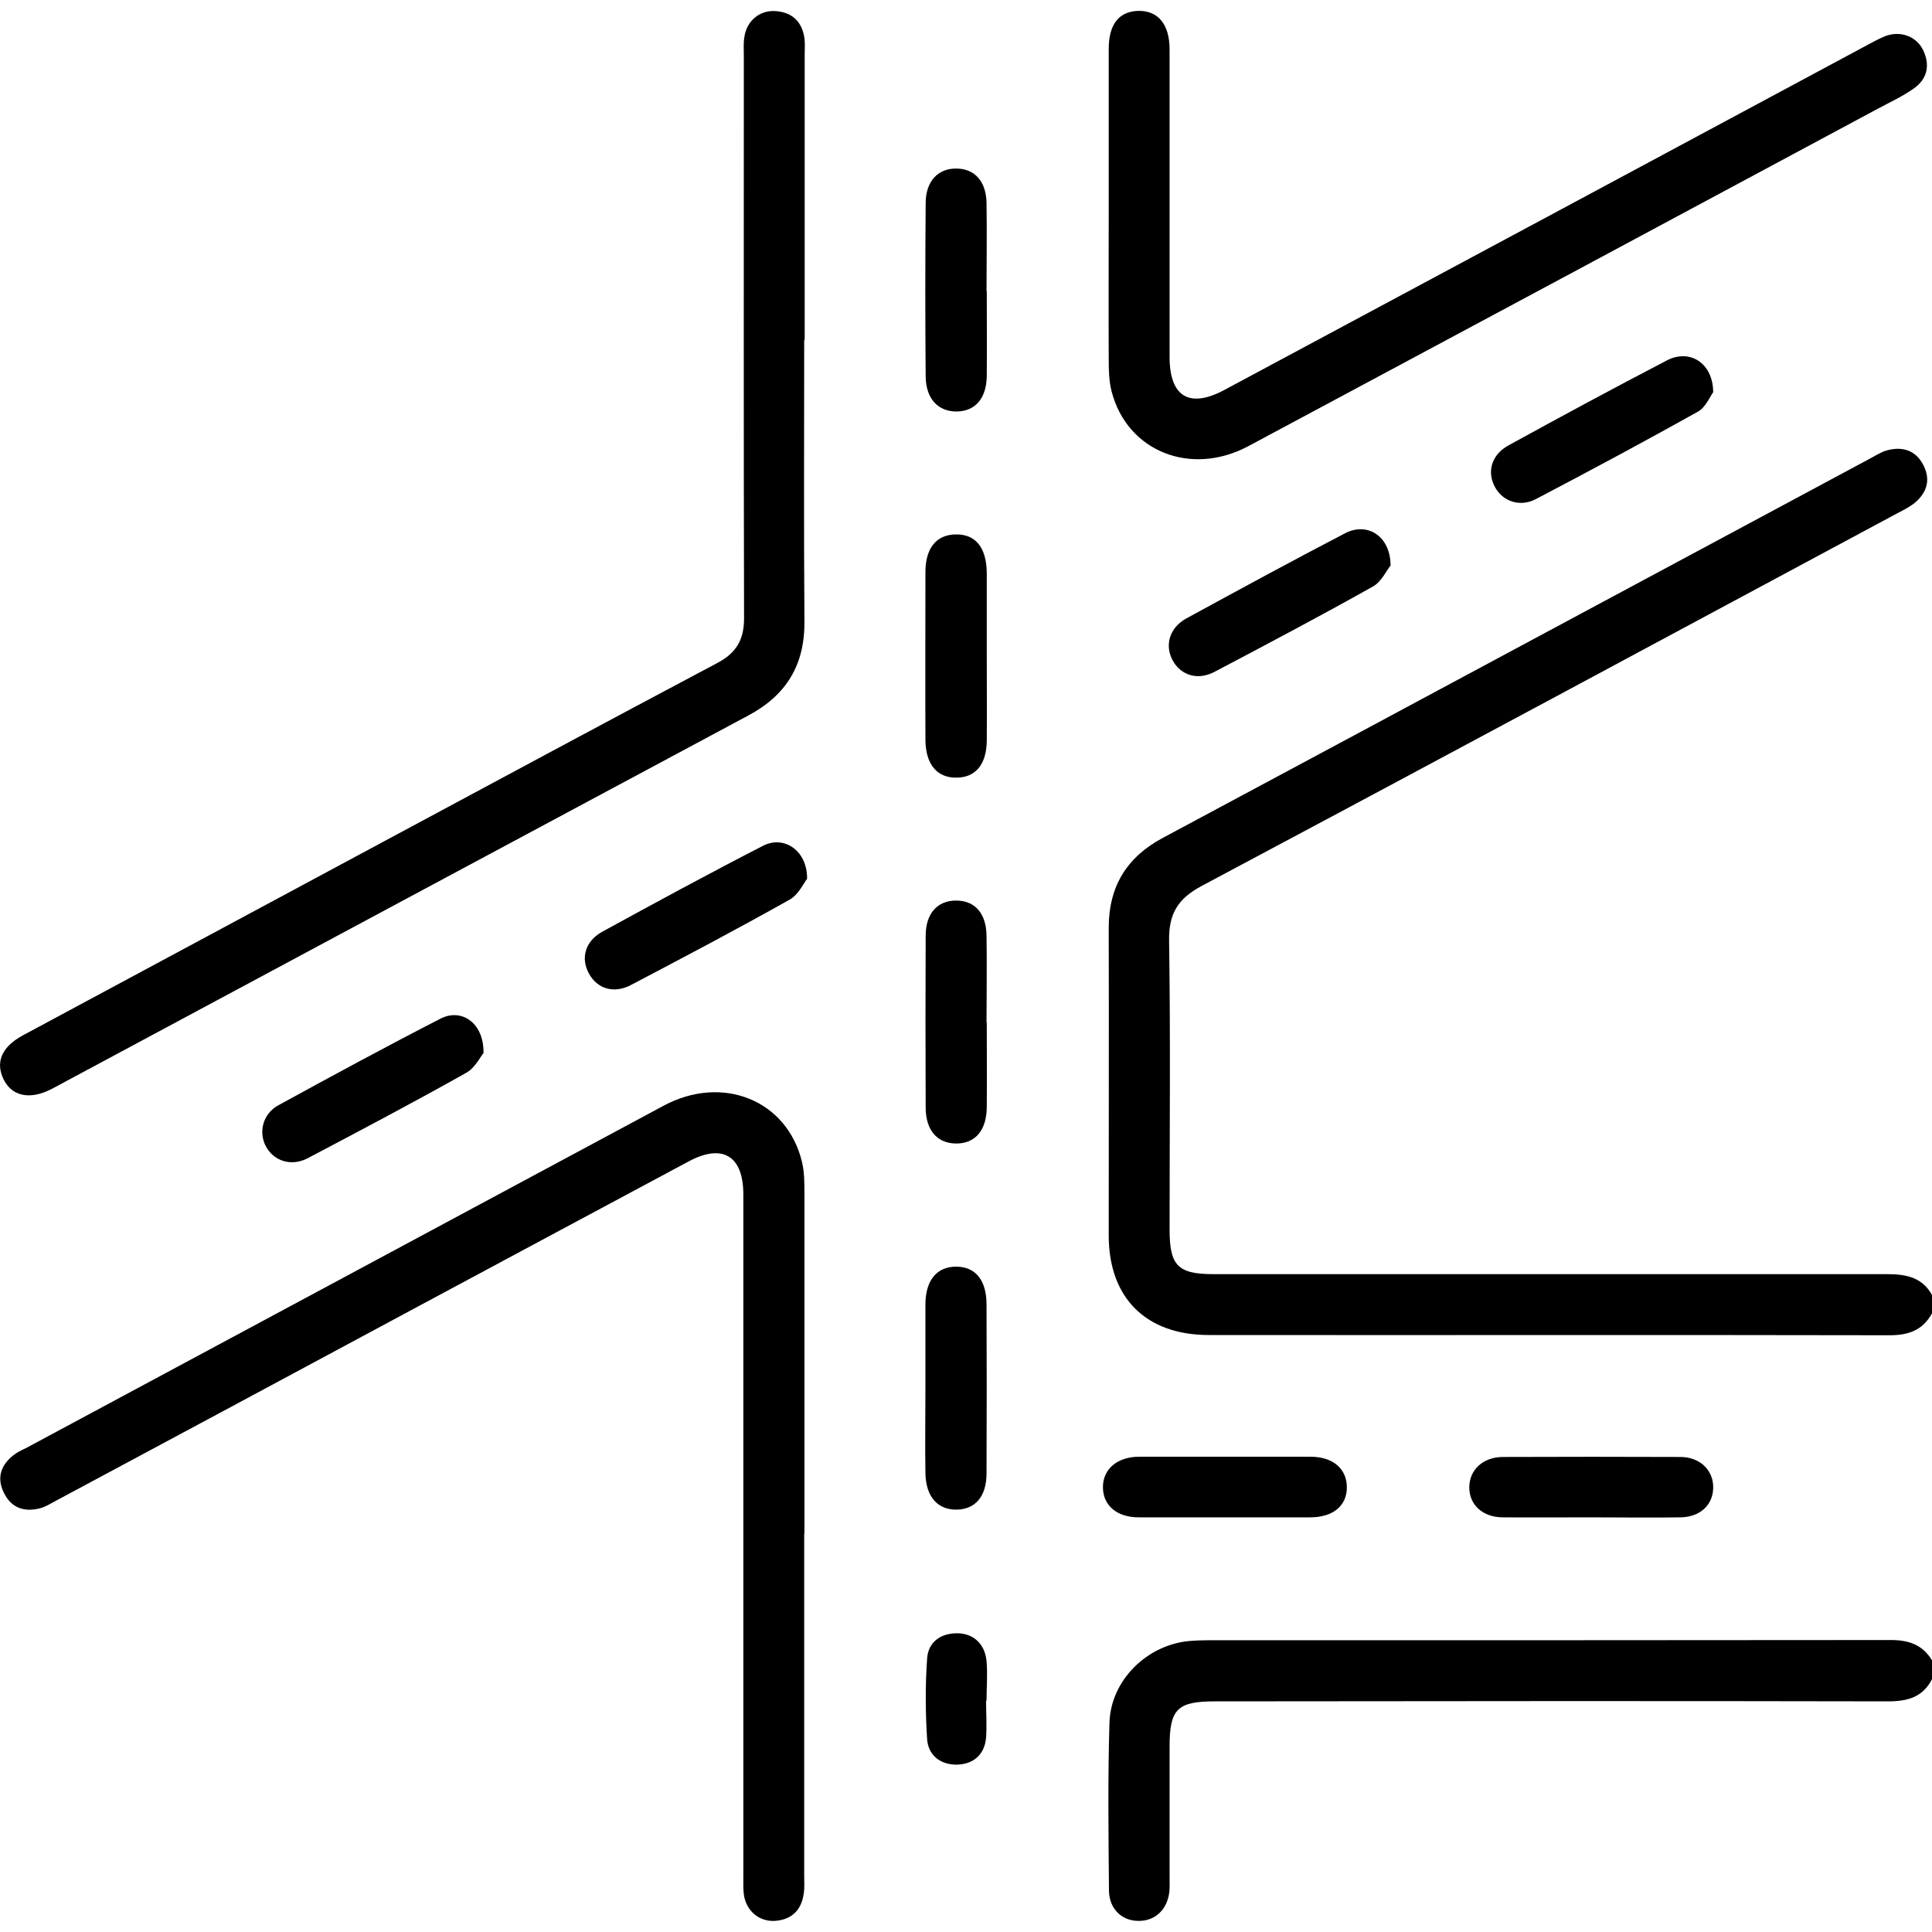
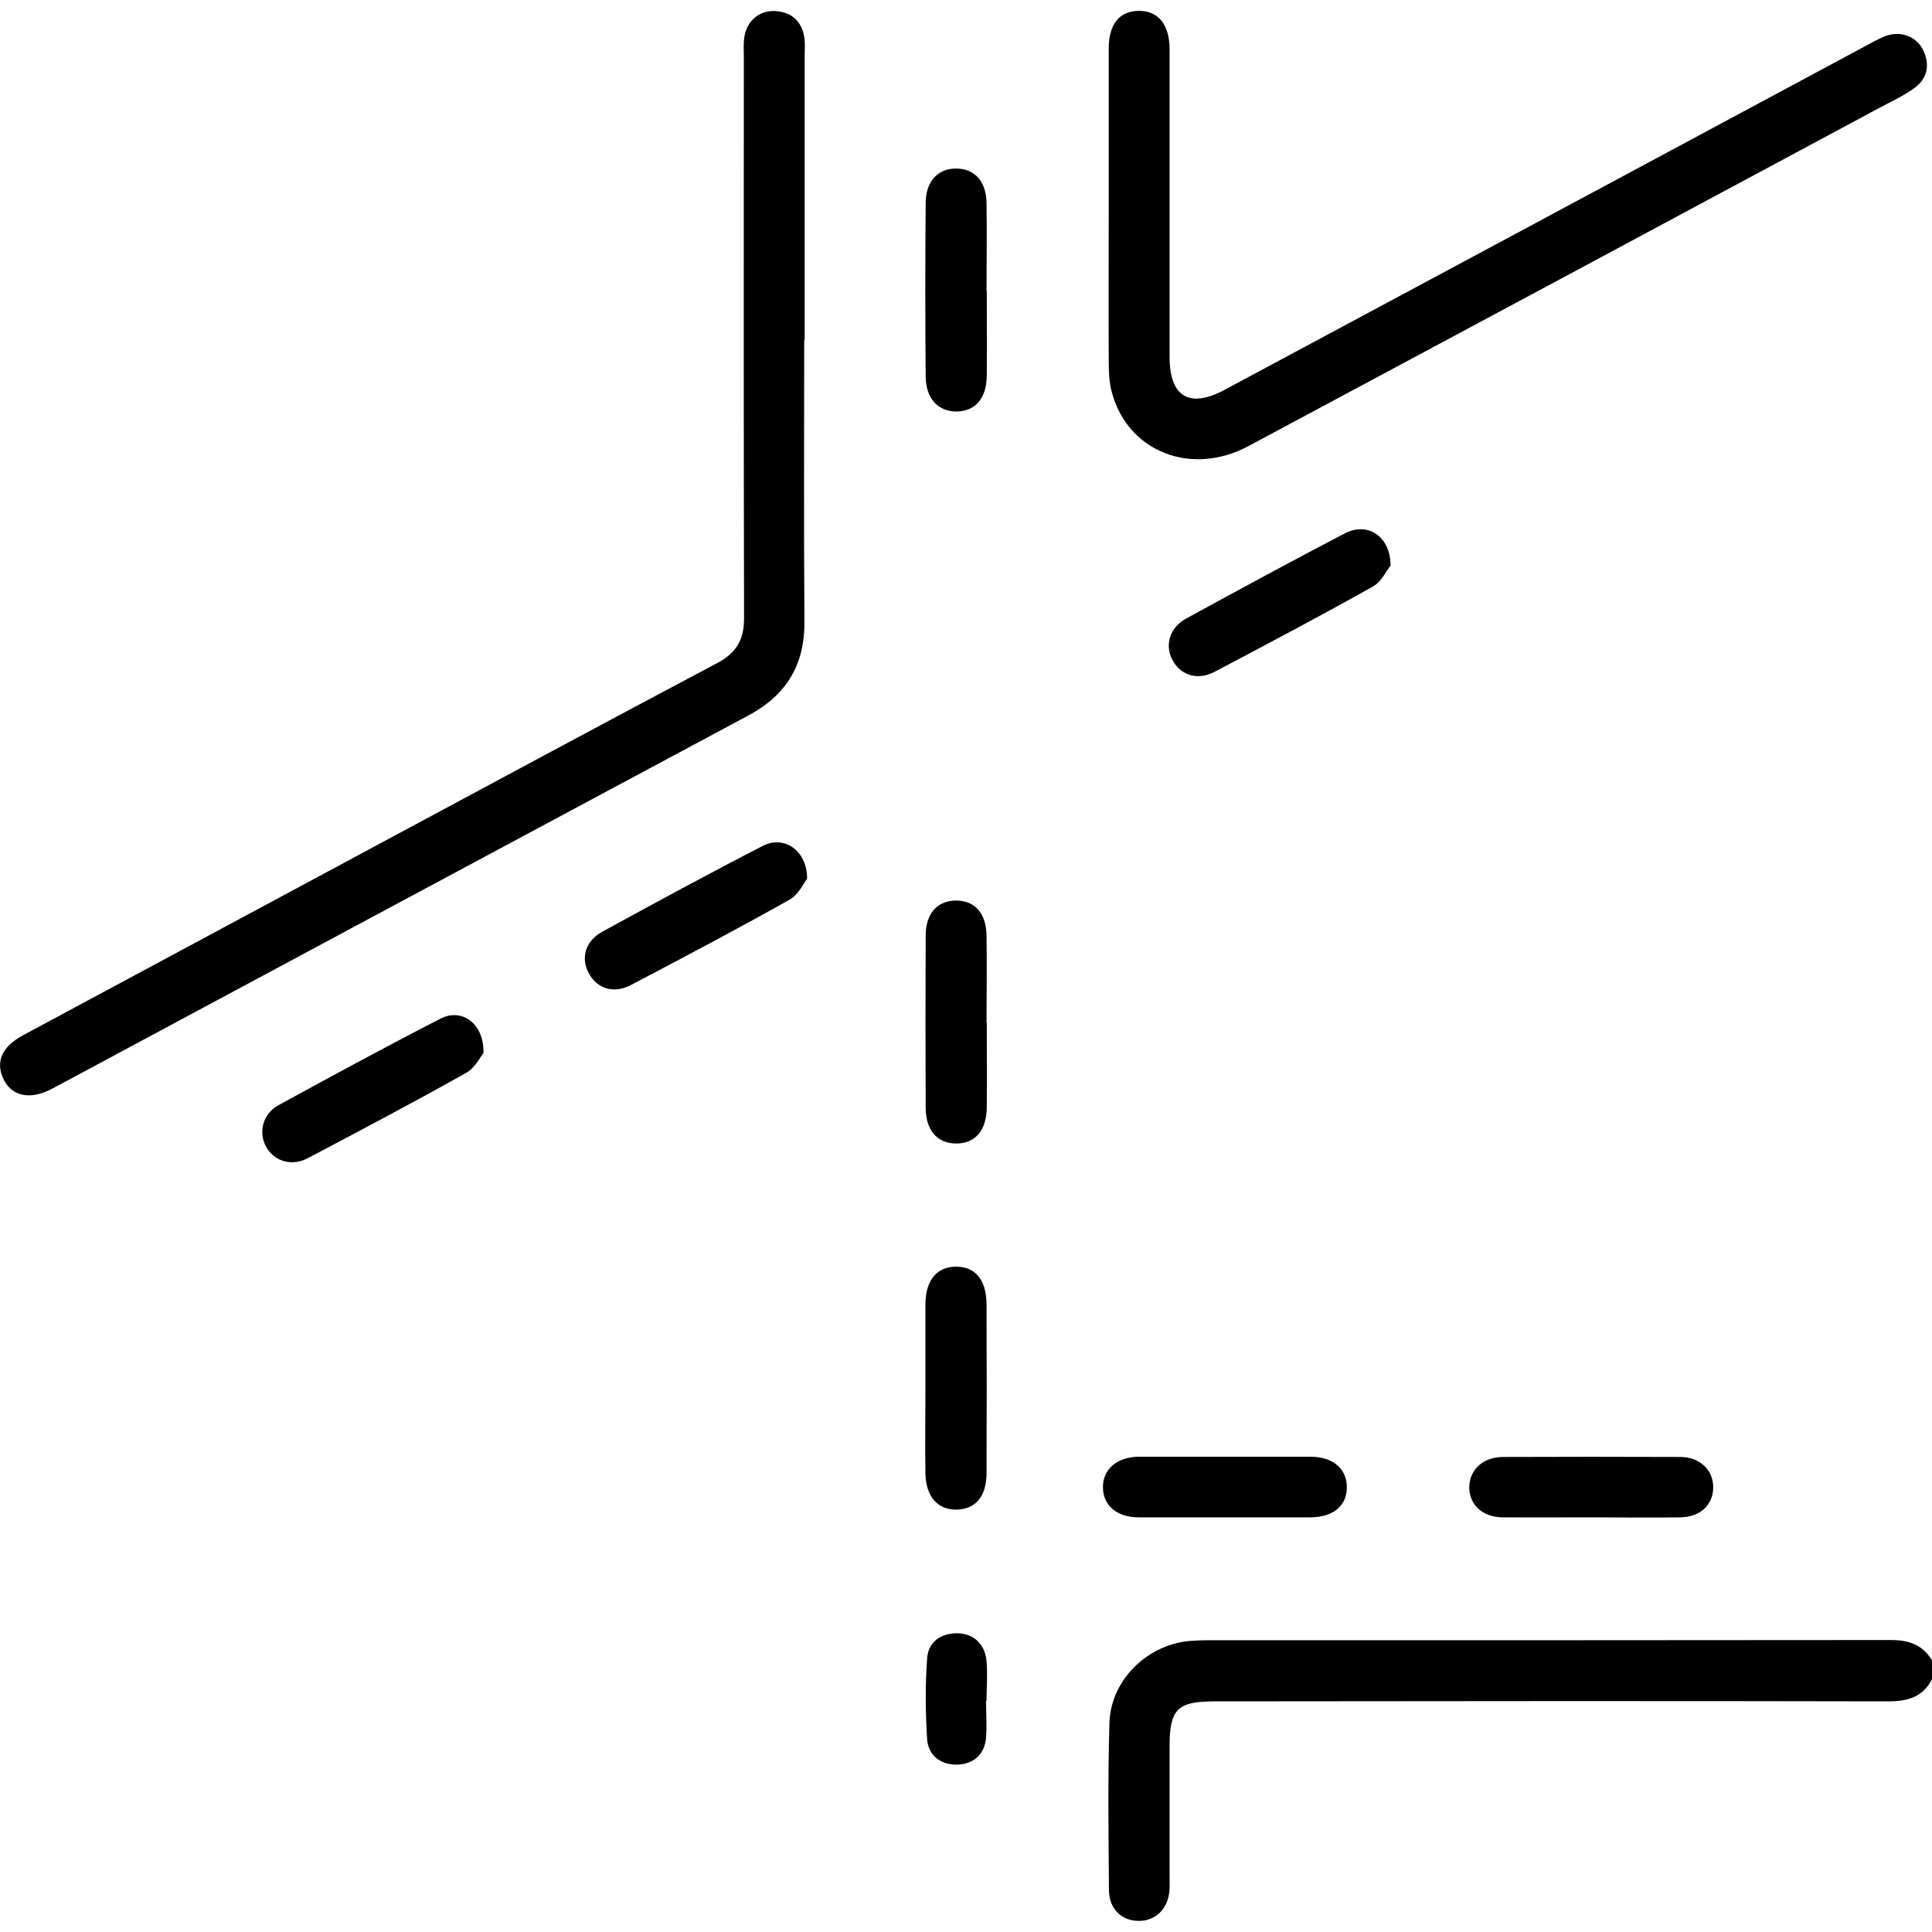
<svg xmlns="http://www.w3.org/2000/svg" id="Capa_1" data-name="Capa 1" viewBox="0 0 80 80">
  <defs>
    <style>      .cls-1 {        stroke-width: 0px;      }    </style>
  </defs>
-   <path class="cls-1" d="M80,54.38c-.38.7-.97.91-1.75.91-9.4-.02-18.8,0-28.2-.01-2.6,0-4.14-1.54-4.14-4.12,0-4.25.01-8.49,0-12.74,0-1.71.74-2.92,2.23-3.72,9.77-5.23,19.53-10.48,29.29-15.71.23-.12.45-.27.7-.34.62-.17,1.16-.02,1.48.55.34.6.22,1.16-.31,1.61-.22.18-.48.31-.73.44-9.6,5.15-19.2,10.32-28.82,15.44-.99.53-1.36,1.16-1.34,2.27.06,3.98.02,7.97.02,11.95,0,1.5.34,1.85,1.83,1.85,9.3,0,18.59,0,27.89,0,.78,0,1.44.13,1.85.86v.78Z" />
  <path class="cls-1" d="M80,69.53c-.38.75-1.02.92-1.82.92-9.29-.02-18.59-.01-27.88,0-1.55,0-1.87.32-1.87,1.87,0,1.8,0,3.59,0,5.39,0,.21.01.42-.01.62-.08.74-.59,1.22-1.28,1.21-.69,0-1.21-.5-1.22-1.25-.02-2.32-.05-4.64.02-6.95.05-1.76,1.55-3.23,3.31-3.39.23-.02.47-.03.7-.03,9.45,0,18.9,0,28.35-.01.75,0,1.31.2,1.7.84v.78Z" />
-   <path class="cls-1" d="M33.3,63.5c0,4.71,0,9.42,0,14.14,0,.26.02.52-.02.78-.1.68-.5,1.07-1.19,1.12-.66.04-1.2-.42-1.29-1.1-.03-.26-.02-.52-.02-.78,0-9.22,0-18.43,0-27.65,0-.18,0-.36,0-.55,0-1.6-.86-2.12-2.26-1.37-3.76,2.01-7.52,4.03-11.27,6.04-4.97,2.67-9.94,5.34-14.91,8-.23.12-.46.27-.7.33-.66.16-1.19-.03-1.49-.67-.29-.6-.11-1.12.39-1.52.16-.13.35-.22.54-.31,8.8-4.72,17.59-9.45,26.39-14.17,2.45-1.32,5.13-.23,5.74,2.33.1.42.1.88.1,1.32,0,4.69,0,9.37,0,14.06Z" />
+   <path class="cls-1" d="M33.3,63.5Z" />
  <path class="cls-1" d="M33.3,14.08c0,3.88-.02,7.76.01,11.64.02,1.81-.75,3.07-2.33,3.91-9.6,5.14-19.2,10.29-28.8,15.44-.97.52-1.77.32-2.09-.51-.25-.66.03-1.24.86-1.69,5.06-2.72,10.12-5.44,15.19-8.16,4.51-2.42,9.02-4.85,13.55-7.25.78-.41,1.12-.95,1.12-1.85-.02-7.76-.01-15.52-.01-23.28,0-.26-.02-.52.02-.78.09-.68.63-1.14,1.3-1.09.69.05,1.09.44,1.19,1.12.03.23.01.47.01.7,0,3.93,0,7.86,0,11.79Z" />
  <path class="cls-1" d="M45.91,8.66c0-2.21,0-4.43,0-6.64,0-1.02.43-1.55,1.23-1.57.82-.01,1.29.56,1.29,1.6,0,4.24,0,8.49,0,12.73,0,1.66.83,2.15,2.3,1.35,8.82-4.73,17.65-9.46,26.47-14.2.27-.15.55-.3.83-.42.63-.26,1.32-.02,1.6.56.3.62.18,1.2-.38,1.59-.46.33-.99.57-1.49.84-8.68,4.66-17.37,9.32-26.06,13.97-2.39,1.28-5.03.22-5.67-2.26-.11-.42-.12-.88-.12-1.32-.01-2.08,0-4.17,0-6.25Z" />
  <path class="cls-1" d="M40.86,12.05c0,1.17.01,2.34,0,3.51-.01.94-.48,1.47-1.25,1.48-.77,0-1.27-.53-1.28-1.45-.02-2.39-.02-4.79,0-7.18,0-.91.52-1.45,1.29-1.43.74.01,1.21.53,1.23,1.41.02,1.22,0,2.45,0,3.67Z" />
-   <path class="cls-1" d="M40.86,27.24c0,1.14.01,2.29,0,3.43-.01,1-.48,1.54-1.28,1.53-.79,0-1.25-.56-1.26-1.56-.01-2.32,0-4.63,0-6.95,0-1,.46-1.55,1.25-1.56.82-.02,1.28.54,1.29,1.59,0,1.17,0,2.34,0,3.51Z" />
  <path class="cls-1" d="M40.86,42.34c0,1.17.01,2.34,0,3.51-.01.98-.5,1.52-1.3,1.5-.76-.02-1.23-.55-1.23-1.5-.01-2.37-.01-4.74,0-7.1,0-.93.49-1.46,1.26-1.46.77,0,1.25.52,1.26,1.46.02,1.2,0,2.39,0,3.59Z" />
  <path class="cls-1" d="M38.32,57.42c0-1.14,0-2.29,0-3.43.01-.99.48-1.54,1.27-1.54.79,0,1.25.54,1.26,1.54.01,2.34.01,4.68,0,7.02,0,.95-.46,1.48-1.22,1.5-.8.02-1.29-.53-1.31-1.5-.02-1.2,0-2.39,0-3.59Z" />
  <path class="cls-1" d="M33.42,36.39c-.15.19-.36.66-.72.86-2.17,1.22-4.37,2.38-6.58,3.54-.71.37-1.4.15-1.74-.49-.34-.63-.15-1.33.56-1.72,2.21-1.21,4.42-2.41,6.66-3.56.86-.44,1.83.19,1.82,1.37Z" />
-   <path class="cls-1" d="M70.94,16.24c-.13.17-.31.63-.64.81-2.22,1.24-4.46,2.44-6.71,3.62-.66.34-1.36.09-1.68-.49-.35-.63-.16-1.34.54-1.73,2.18-1.2,4.37-2.38,6.58-3.53.92-.48,1.9.09,1.91,1.32Z" />
  <path class="cls-1" d="M57.57,23.43c-.15.18-.36.65-.71.85-2.17,1.22-4.37,2.38-6.57,3.54-.7.37-1.41.14-1.74-.49-.33-.62-.12-1.34.57-1.72,2.18-1.19,4.37-2.38,6.58-3.53.92-.48,1.89.12,1.88,1.36Z" />
  <path class="cls-1" d="M20.03,43.59c-.14.17-.36.63-.72.83-2.17,1.22-4.37,2.38-6.57,3.54-.69.36-1.42.11-1.74-.51-.3-.59-.11-1.33.52-1.68,2.23-1.22,4.46-2.43,6.72-3.59.87-.45,1.8.18,1.78,1.41Z" />
  <path class="cls-1" d="M65.83,62.83c-1.2,0-2.4.01-3.59,0-.85,0-1.4-.52-1.4-1.24,0-.72.56-1.26,1.4-1.26,2.45-.01,4.89-.01,7.34,0,.83,0,1.38.57,1.36,1.29-.02.71-.55,1.2-1.36,1.21-1.25.02-2.5,0-3.75,0Z" />
  <path class="cls-1" d="M50.66,62.83c-1.17,0-2.34,0-3.51,0-.91,0-1.48-.5-1.48-1.25,0-.74.58-1.25,1.48-1.26,2.37,0,4.74,0,7.11,0,.92,0,1.49.48,1.51,1.23.02.78-.55,1.28-1.52,1.28-1.2,0-2.4,0-3.59,0Z" />
  <path class="cls-1" d="M40.83,70.41c0,.52.04,1.04,0,1.56-.07.7-.53,1.08-1.2,1.1-.67.01-1.19-.37-1.24-1.05-.07-1.11-.08-2.23,0-3.34.04-.67.54-1.05,1.24-1.05.67,0,1.16.44,1.22,1.16.05.54,0,1.09,0,1.64,0,0,0,0-.01,0Z" />
</svg>